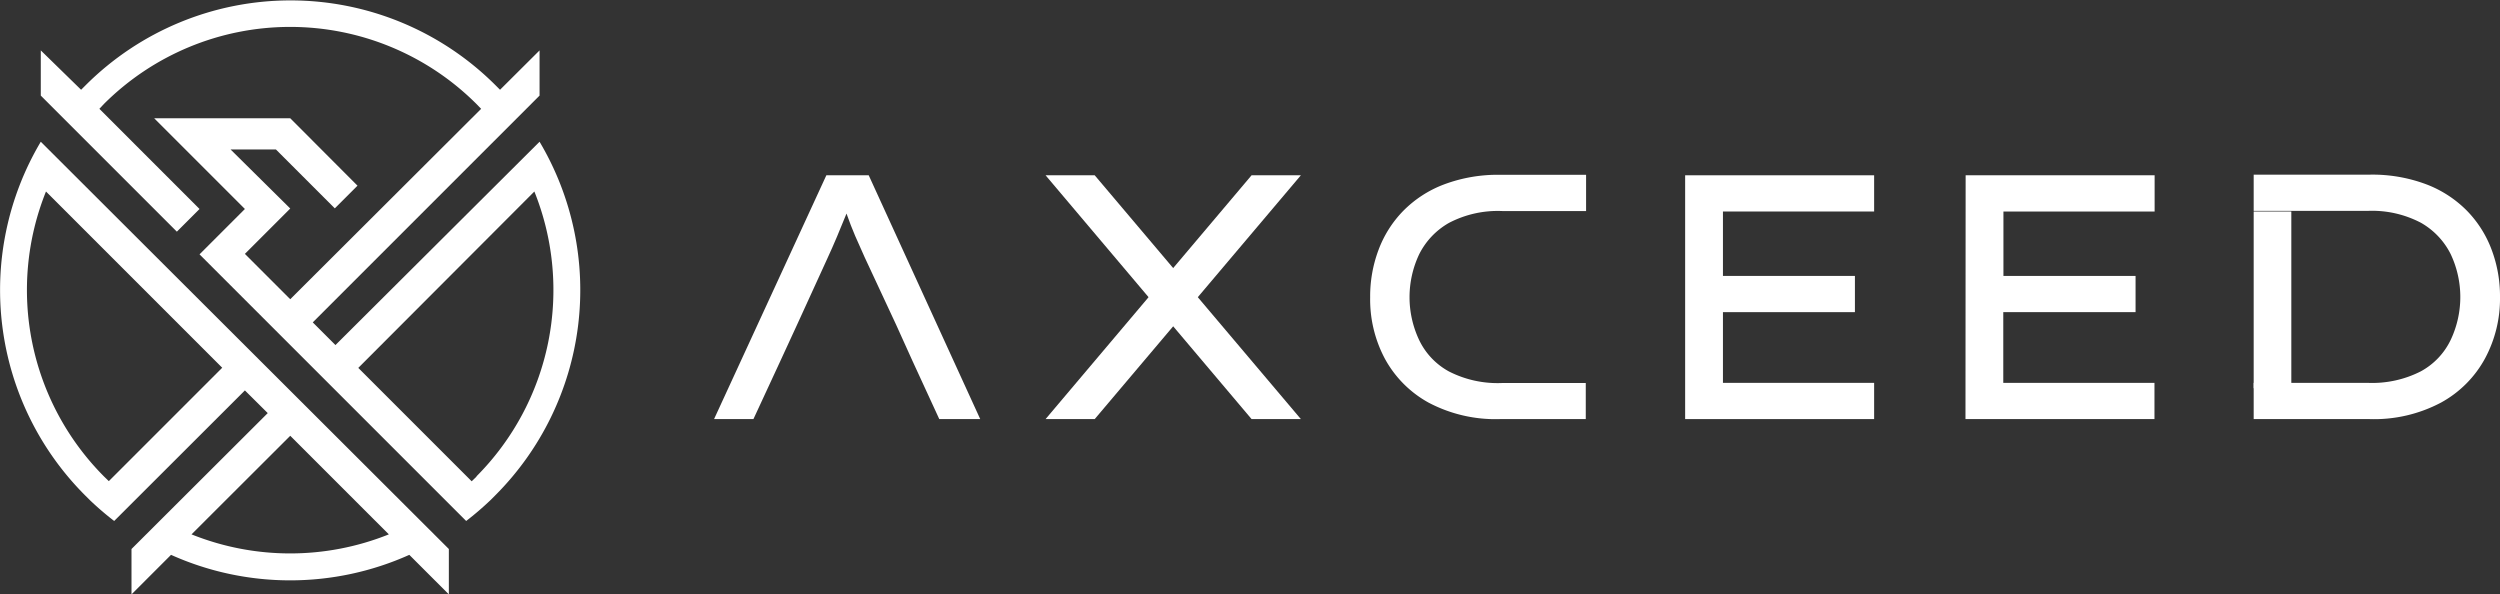
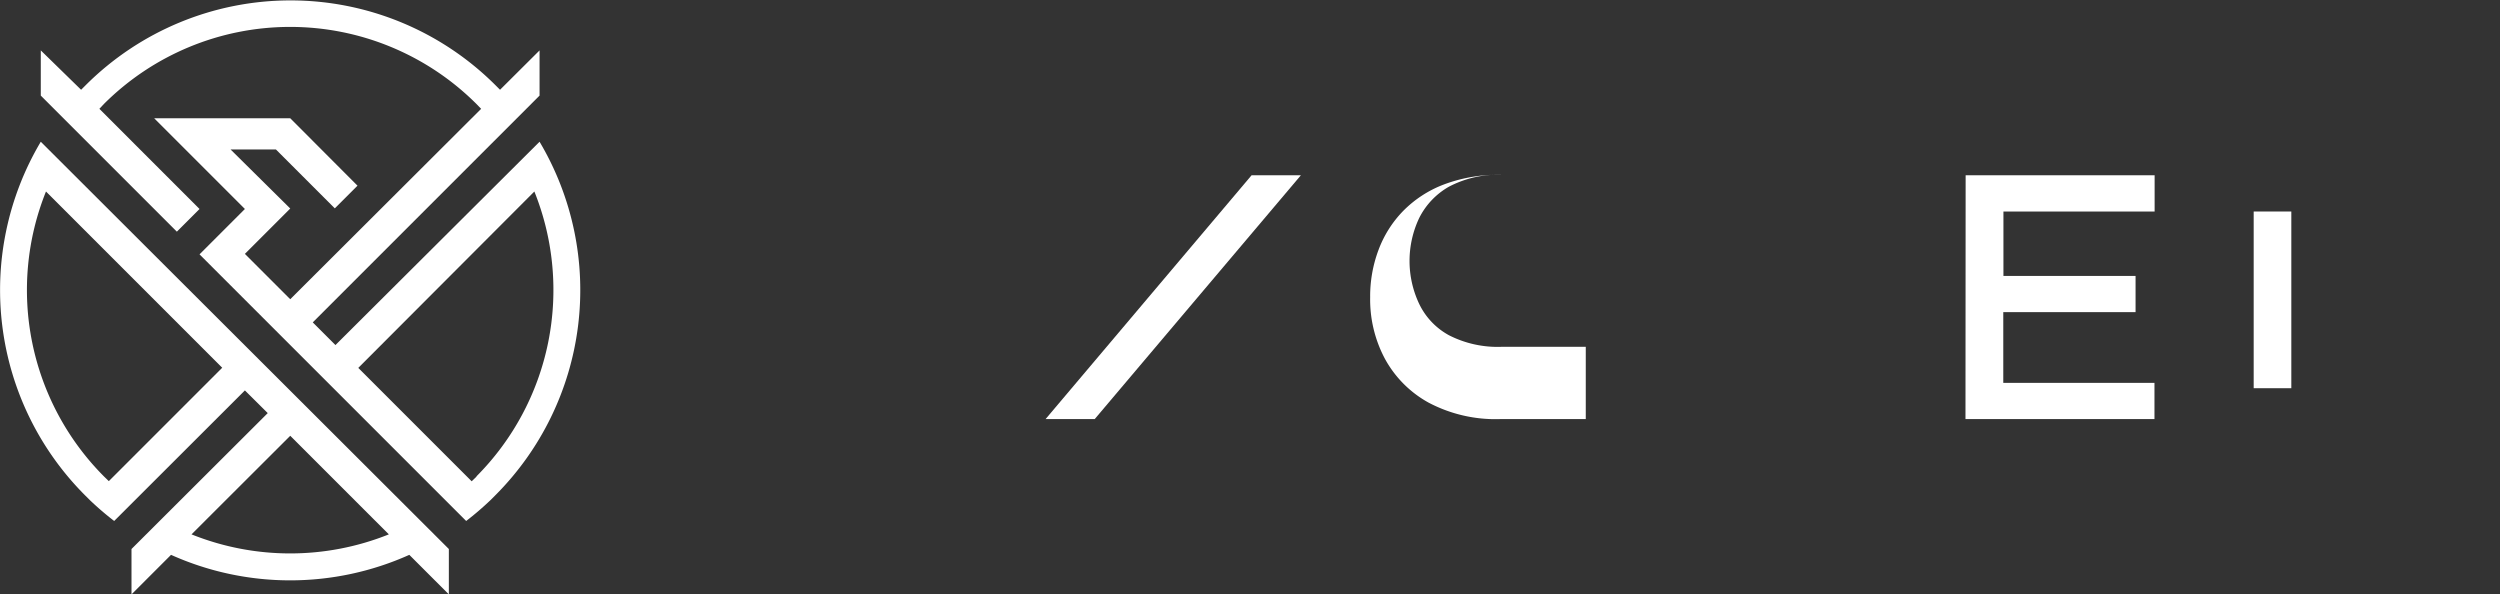
<svg xmlns="http://www.w3.org/2000/svg" viewBox="0 0 158.74 37.74">
  <rect x="0" y="0" width="158.74" height="37.74" fill="#333333" stroke="none" />
  <defs>
    <style>.cls-1{fill:#fff;}</style>
  </defs>
  <g id="レイヤー_2" data-name="レイヤー 2">
    <g id="レイヤー_1-2" data-name="レイヤー 1">
      <path class="cls-1" d="M8.35,34.86v2.88l2.51-2.51a18.47,18.47,0,0,0,15.13,0l1.07,1.07,1.44,1.44V34.86L2.59,9h0A18.44,18.44,0,0,0,5.4,31.45l.3.3a19.15,19.15,0,0,0,1.55,1.33l8.3-8.29L17,26.23Zm10.08-7.19,6.26,6.26a16.82,16.82,0,0,1-12.53,0ZM6.91,30.55l-.31-.3A16.77,16.77,0,0,1,2.92,12.16L14.11,23.35Z" />
      <path class="cls-1" d="M34.26,9V9L21.3,21.91l-1.44-1.44,14.4-14.4V3.2L31.75,5.7l-.3-.3a18.41,18.41,0,0,0-26,0l-.3.3L2.59,3.2V6.07l8.64,8.64,1.44-1.44L6.31,6.91,6.6,6.6a16.74,16.74,0,0,1,23.65,0l.3.31L18.43,19l-2.88-2.88,2.88-2.88L14.64,9.49h2.88l3.74,3.74,1.44-1.44L18.43,7.51H9.79l5.76,5.76-2.88,2.88L29.6,33.08a19.15,19.15,0,0,0,1.55-1.33h0l.3-.3A18.44,18.44,0,0,0,34.26,9Zm-4,21.26-.31.3-7.2-7.2L33.93,12.16a16.77,16.77,0,0,1-3.68,18.09Z" />
-       <path class="cls-1" d="M56.9,20.62l-2-4.29q-.31-.69-.6-1.35c-.19-.44-.37-.91-.55-1.42-.21.52-.41,1-.61,1.48s-.4.92-.61,1.38l-1.92,4.2-1.06,2.3-1.71,3.69h-2.5l7.13-15.48h2.69l7.08,15.48H59.64l-1.7-3.69Z" />
-       <path class="cls-1" d="M107,11.13h12v2.3h-9.6v4.09h8.38v2.3h-8.38v4.49h9.6v2.3H107Z" />
      <path class="cls-1" d="M124.81,11.13h12v2.3h-9.6v4.09h8.39v2.3H127.2v4.49h9.6v2.3h-12Z" />
-       <path class="cls-1" d="M143.1,24.31h7.24a6.79,6.79,0,0,0,3.37-.73,4.46,4.46,0,0,0,1.9-2,6.37,6.37,0,0,0,0-5.44,4.71,4.71,0,0,0-1.9-2,6.68,6.68,0,0,0-3.37-.75H143.1v-2.3h7.35a9.7,9.7,0,0,1,3.6.61,7.22,7.22,0,0,1,2.59,1.68,7.08,7.08,0,0,1,1.57,2.48,8.36,8.36,0,0,1,.53,3,8,8,0,0,1-.94,3.88A7,7,0,0,1,155,25.56a9.06,9.06,0,0,1-4.57,1.05H143.1Z" />
-       <path class="cls-1" d="M100.69,26.61H95.27a9.09,9.09,0,0,1-4.57-1.05,7,7,0,0,1-2.78-2.81A8,8,0,0,1,87,18.87a8.36,8.36,0,0,1,.53-3,7.08,7.08,0,0,1,1.57-2.48,7.22,7.22,0,0,1,2.59-1.68,9.7,9.7,0,0,1,3.6-.61h5.42v2.3H95.38a6.68,6.68,0,0,0-3.37.75,4.71,4.71,0,0,0-1.9,2,6.37,6.37,0,0,0,0,5.44,4.46,4.46,0,0,0,1.9,2,6.79,6.79,0,0,0,3.37.73h5.31Z" />
-       <polygon class="cls-1" points="82.6 26.61 79.47 26.61 66.39 11.13 69.51 11.13 82.6 26.61" />
+       <path class="cls-1" d="M100.69,26.61H95.27a9.09,9.09,0,0,1-4.57-1.05,7,7,0,0,1-2.78-2.81A8,8,0,0,1,87,18.87a8.36,8.36,0,0,1,.53-3,7.08,7.08,0,0,1,1.57-2.48,7.22,7.22,0,0,1,2.59-1.68,9.7,9.7,0,0,1,3.6-.61h5.42H95.38a6.68,6.68,0,0,0-3.37.75,4.71,4.71,0,0,0-1.9,2,6.37,6.37,0,0,0,0,5.44,4.46,4.46,0,0,0,1.9,2,6.79,6.79,0,0,0,3.37.73h5.31Z" />
      <polygon class="cls-1" points="66.39 26.61 69.51 26.61 82.6 11.13 79.47 11.13 66.39 26.61" />
      <rect class="cls-1" x="143.1" y="13.43" width="2.39" height="11.22" />
    </g>
  </g>
</svg>